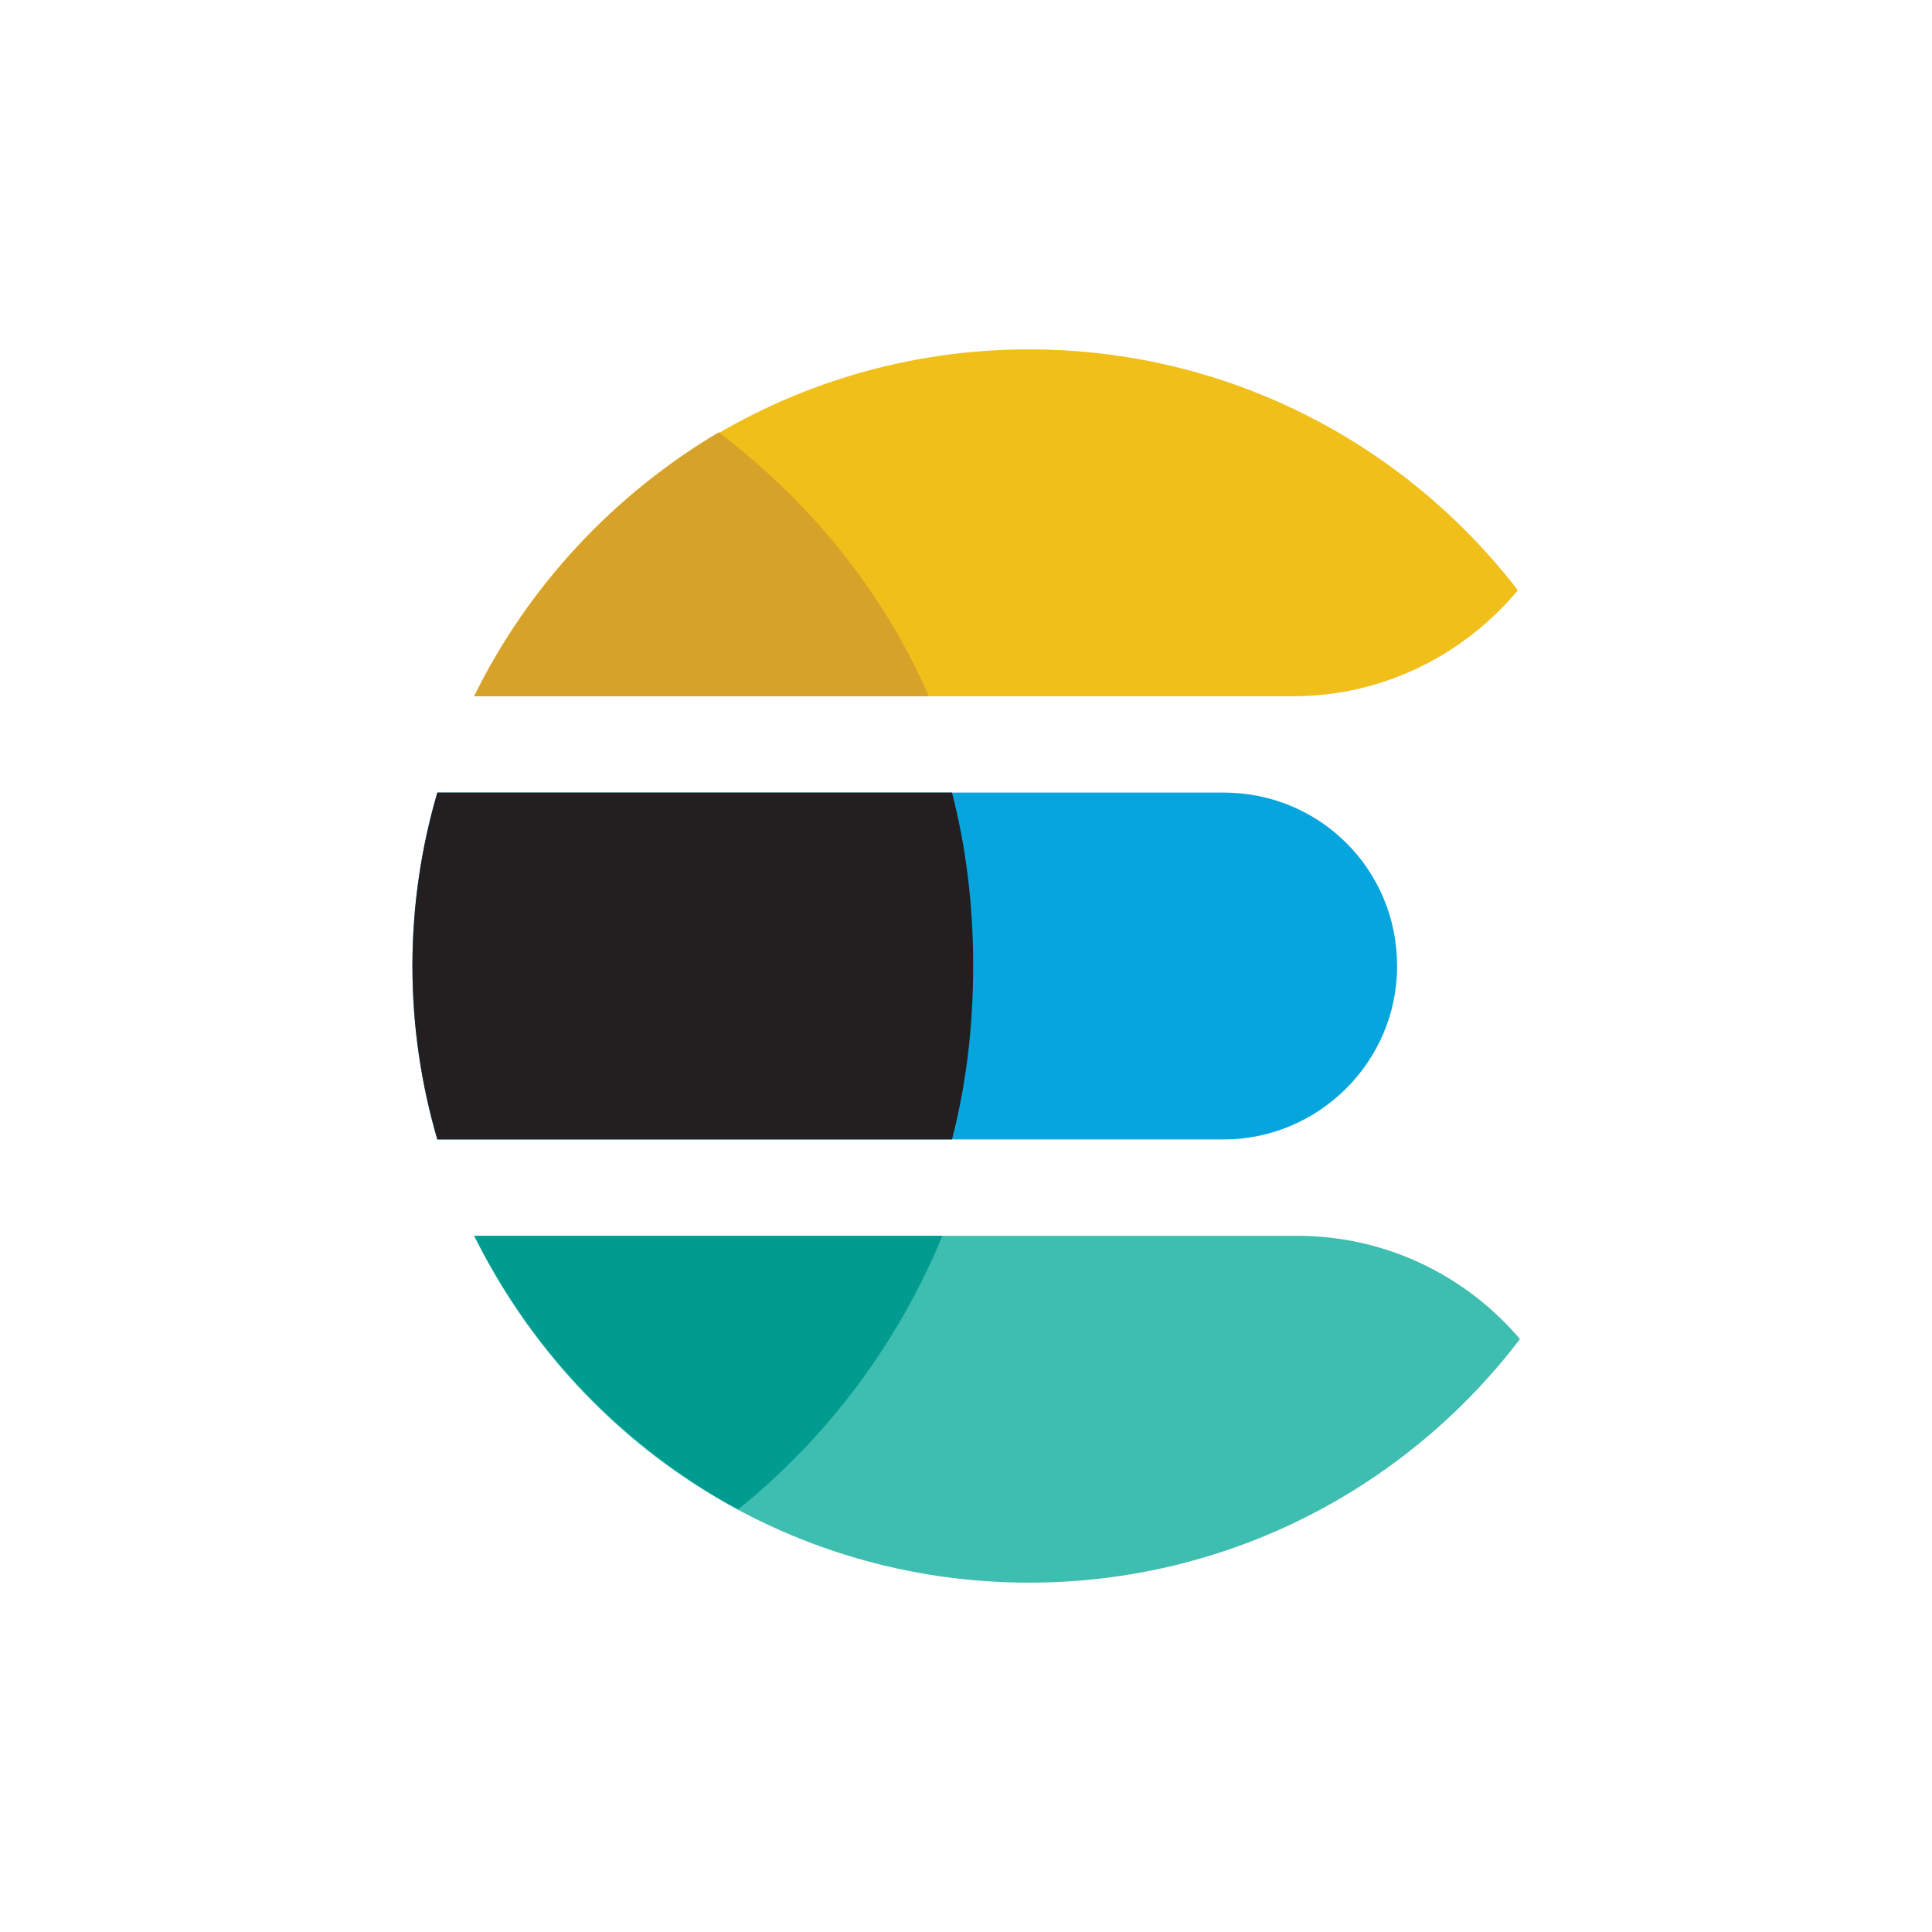
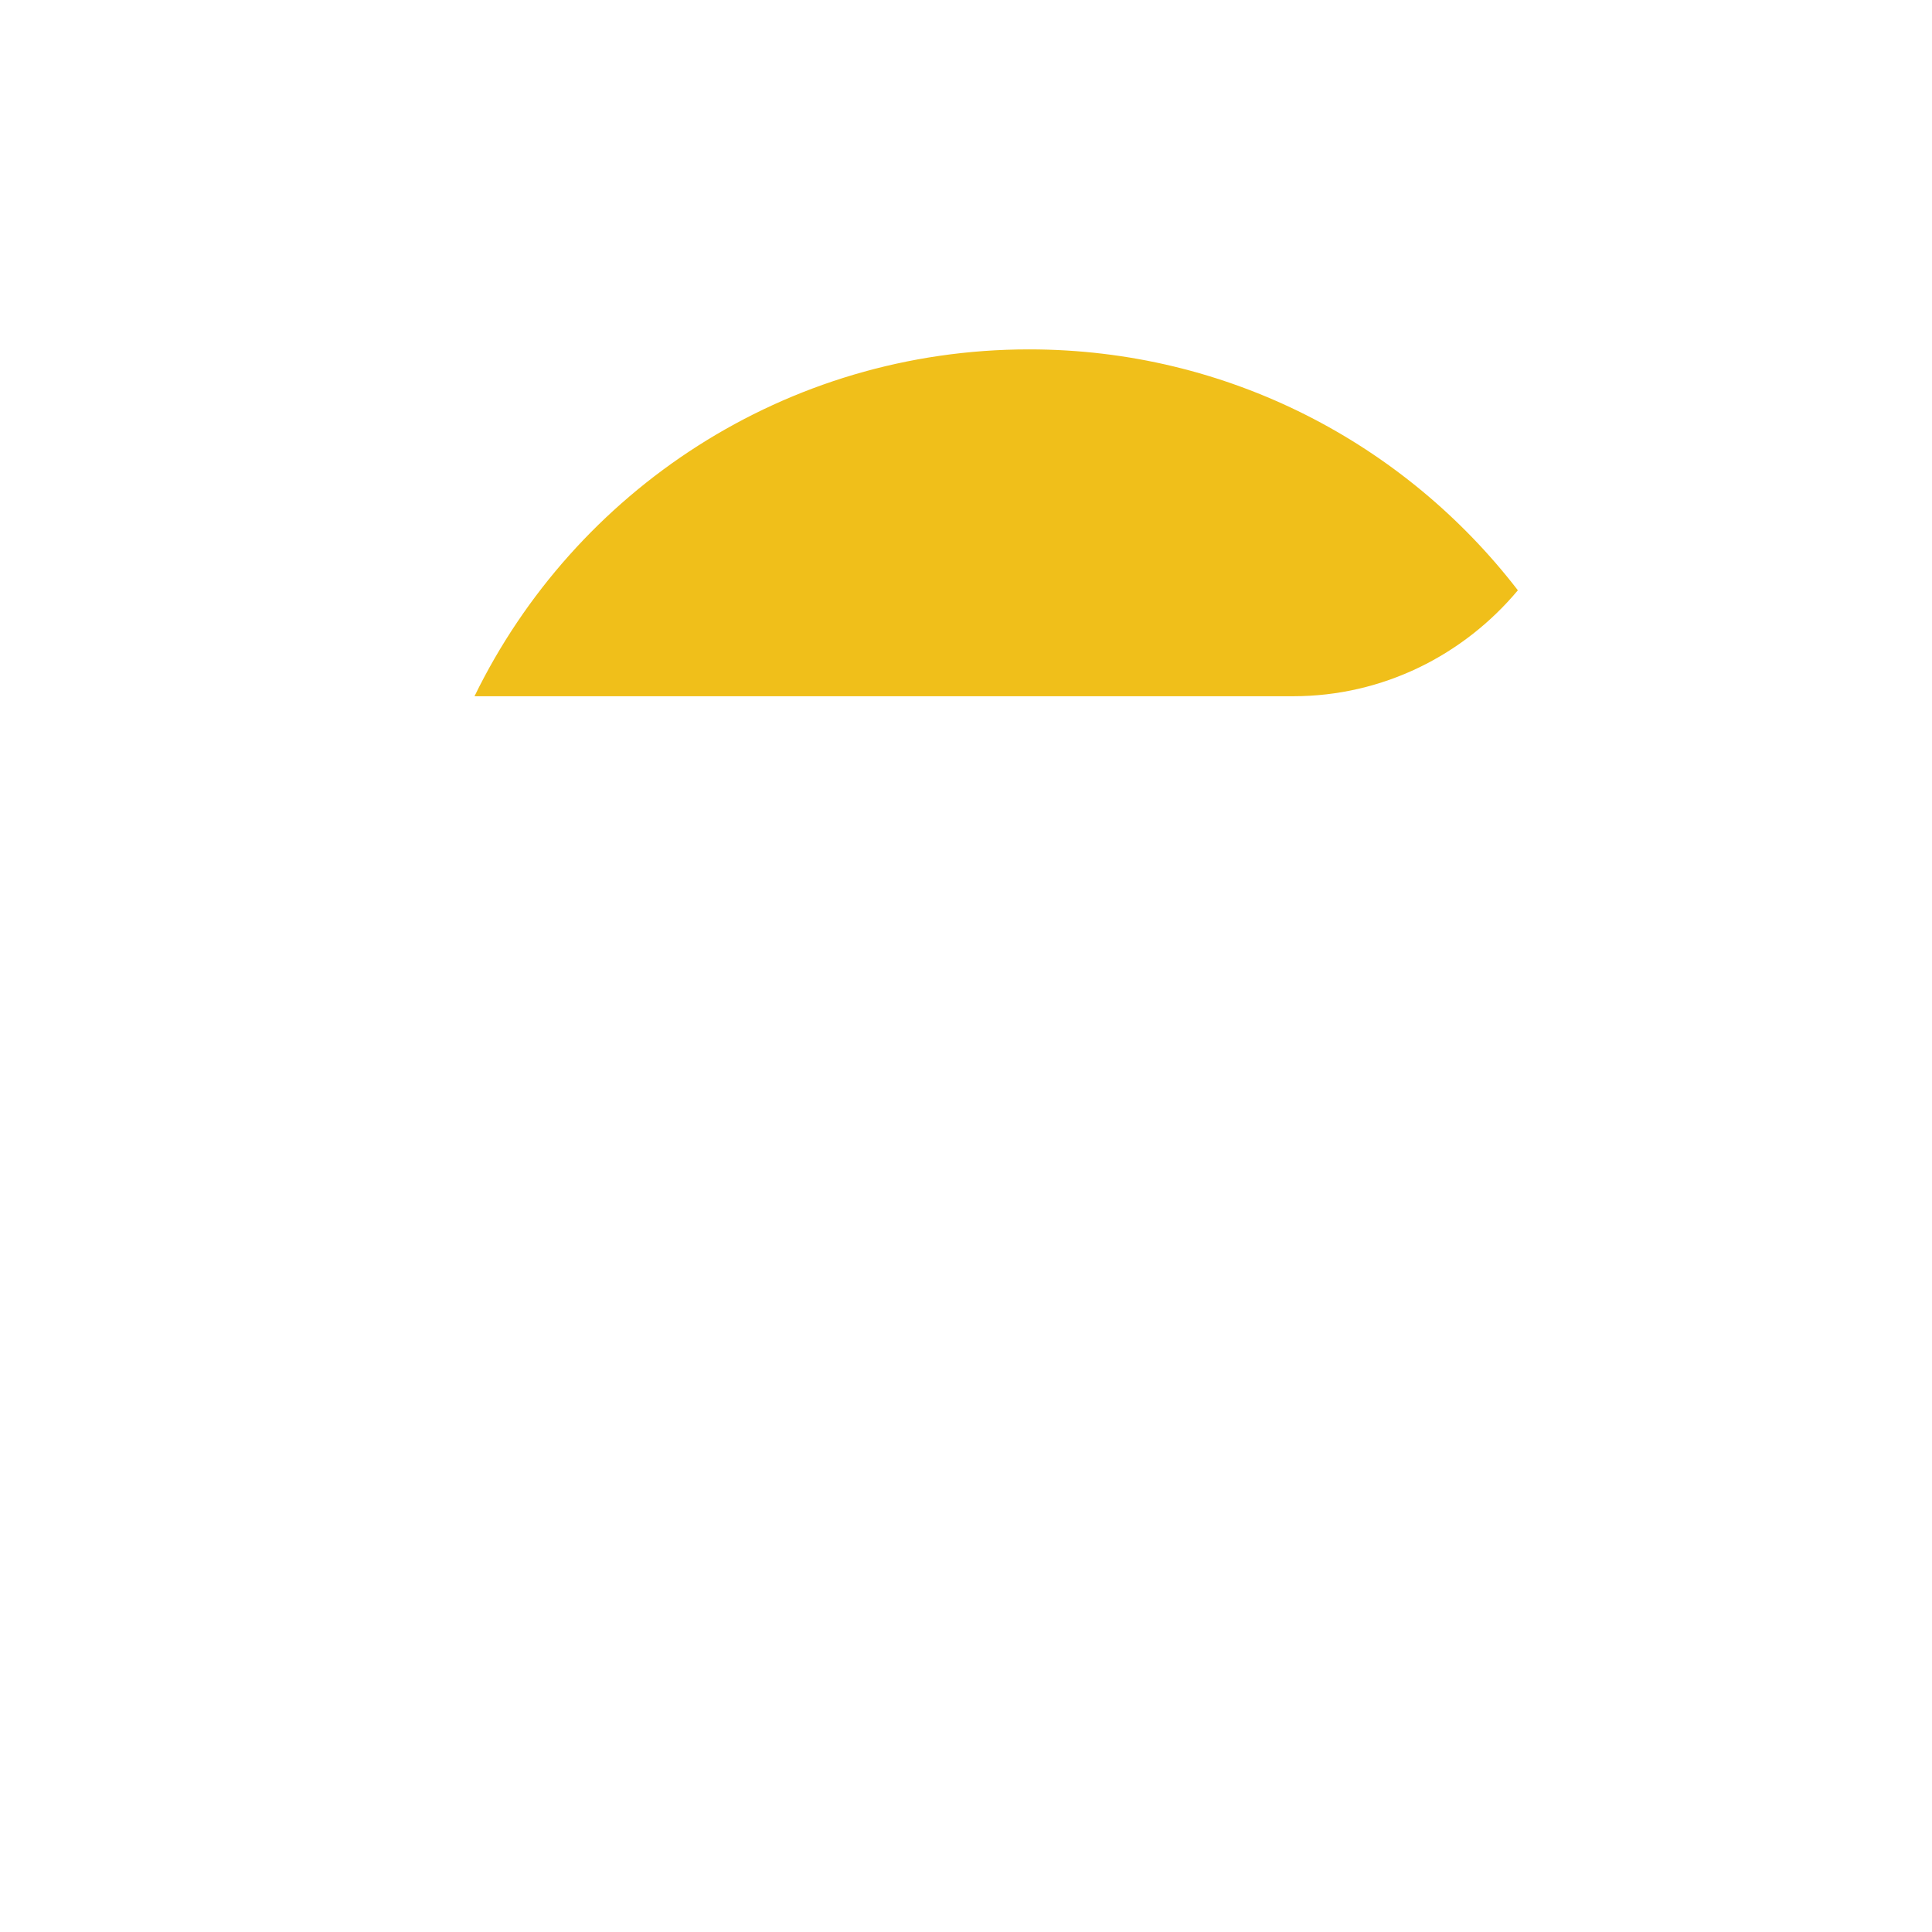
<svg xmlns="http://www.w3.org/2000/svg" width="4739" height="4739" viewBox="0 0 4739 4739" fill="none">
  <path d="M1163.89 1707.8H3171.74C3393.02 1707.8 3590.6 1606.34 3723.18 1447.94C3446.63 1088.71 3012.59 857 2524.2 857C1926.19 857 1409.36 1204.13 1163.89 1707.8Z" fill="#F0BF1A" />
-   <path d="M3001.58 1944.13H1072.74C1033.24 2079.13 1011.67 2221.77 1011.67 2369.52C1011.67 2517.29 1033.24 2659.94 1072.74 2794.93H3001.58C3233.19 2794.93 3426.98 2605.86 3426.98 2369.52C3426.98 2133.19 3237.92 1944.13 3001.58 1944.13Z" fill="#07A5DE" />
-   <path d="M3728.33 3284.55C3596.6 3129.71 3400.6 3031.26 3181.19 3031.26H1163.89C1409.36 3534.94 1926.19 3882.06 2524.19 3882.06C3015.59 3882.06 3452.06 3647.57 3728.33 3284.55Z" fill="#3EBEB0" />
-   <path d="M1072.74 1944.13C1033.23 2079.13 1011.67 2221.77 1011.67 2369.52C1011.67 2517.29 1033.23 2659.94 1072.74 2794.93H2335.13C2368.22 2667.31 2387.12 2525.51 2387.12 2369.52C2387.12 2213.55 2368.22 2071.75 2335.13 1944.13H1072.74Z" fill="#231F20" />
-   <path d="M1763.21 1060.24C1507.96 1211.5 1295.26 1438.37 1162.92 1707.8H2278.41C2164.97 1447.83 1985.36 1230.41 1763.21 1060.24Z" fill="#D7A229" />
-   <path d="M1810.47 3702.45C2027.89 3527.56 2202.78 3295.96 2311.5 3031.26H1162.92C1304.72 3314.87 1531.6 3551.2 1810.47 3702.45Z" fill="#019B8F" />
</svg>